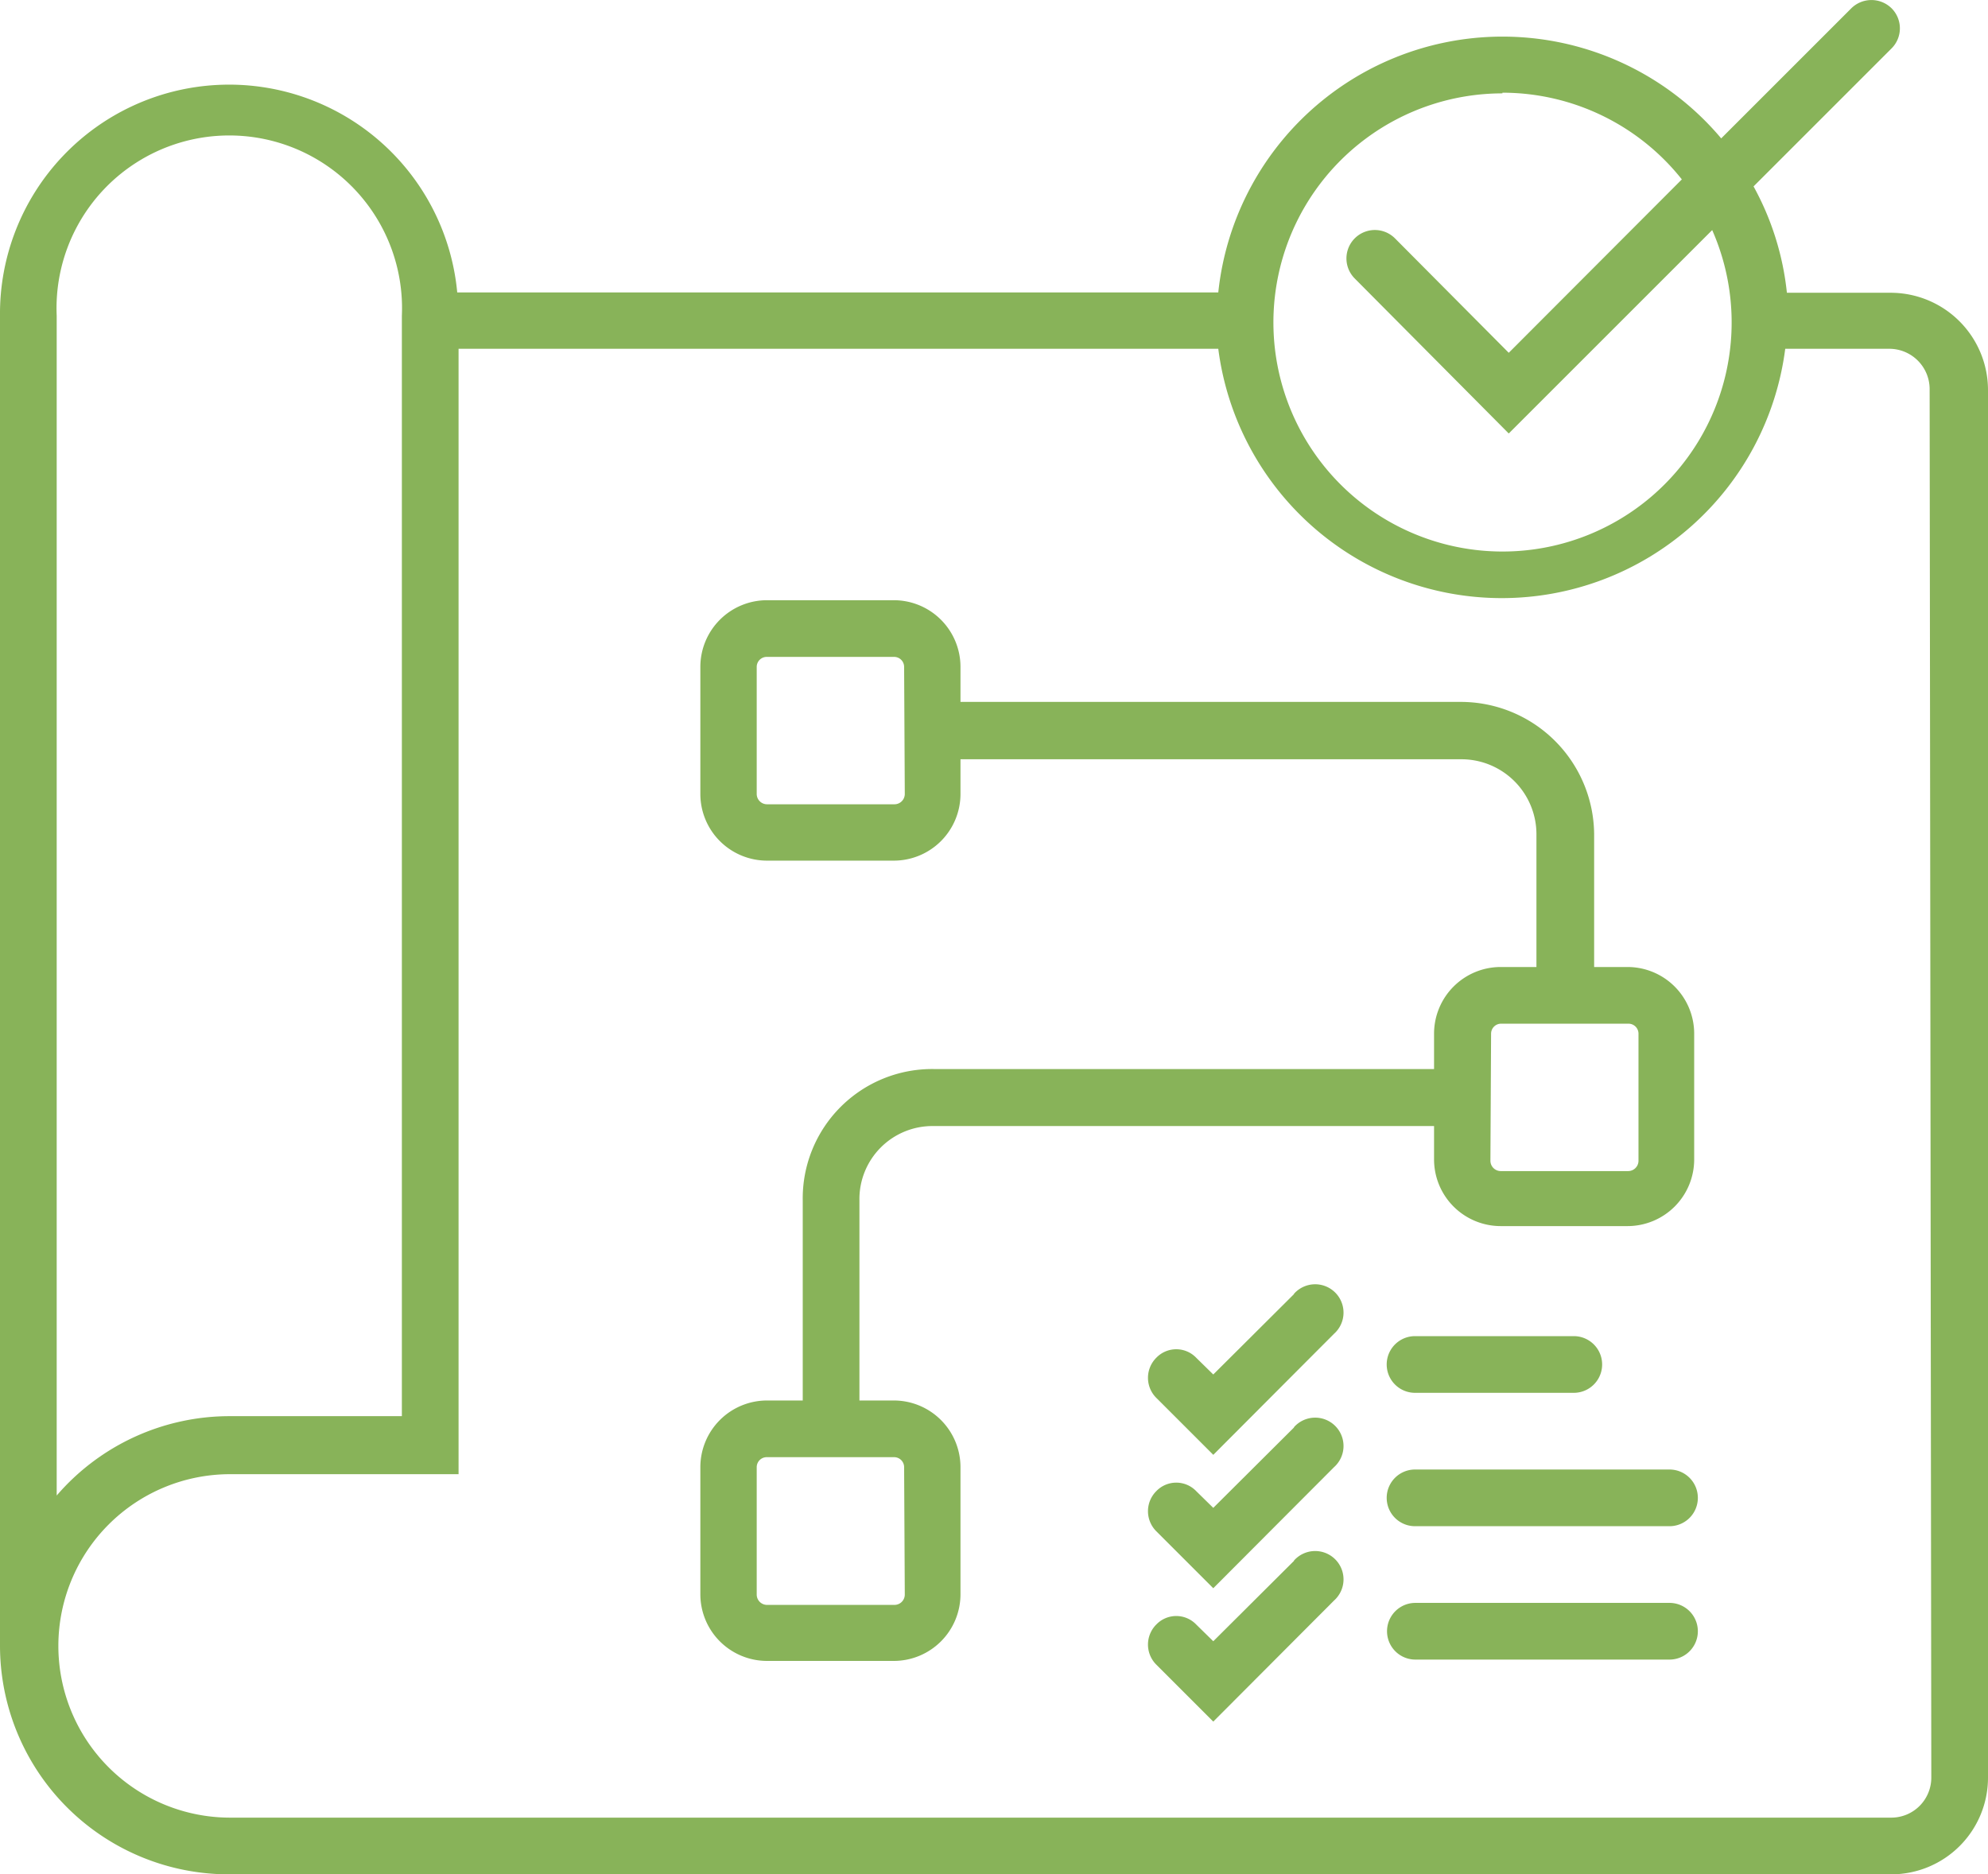
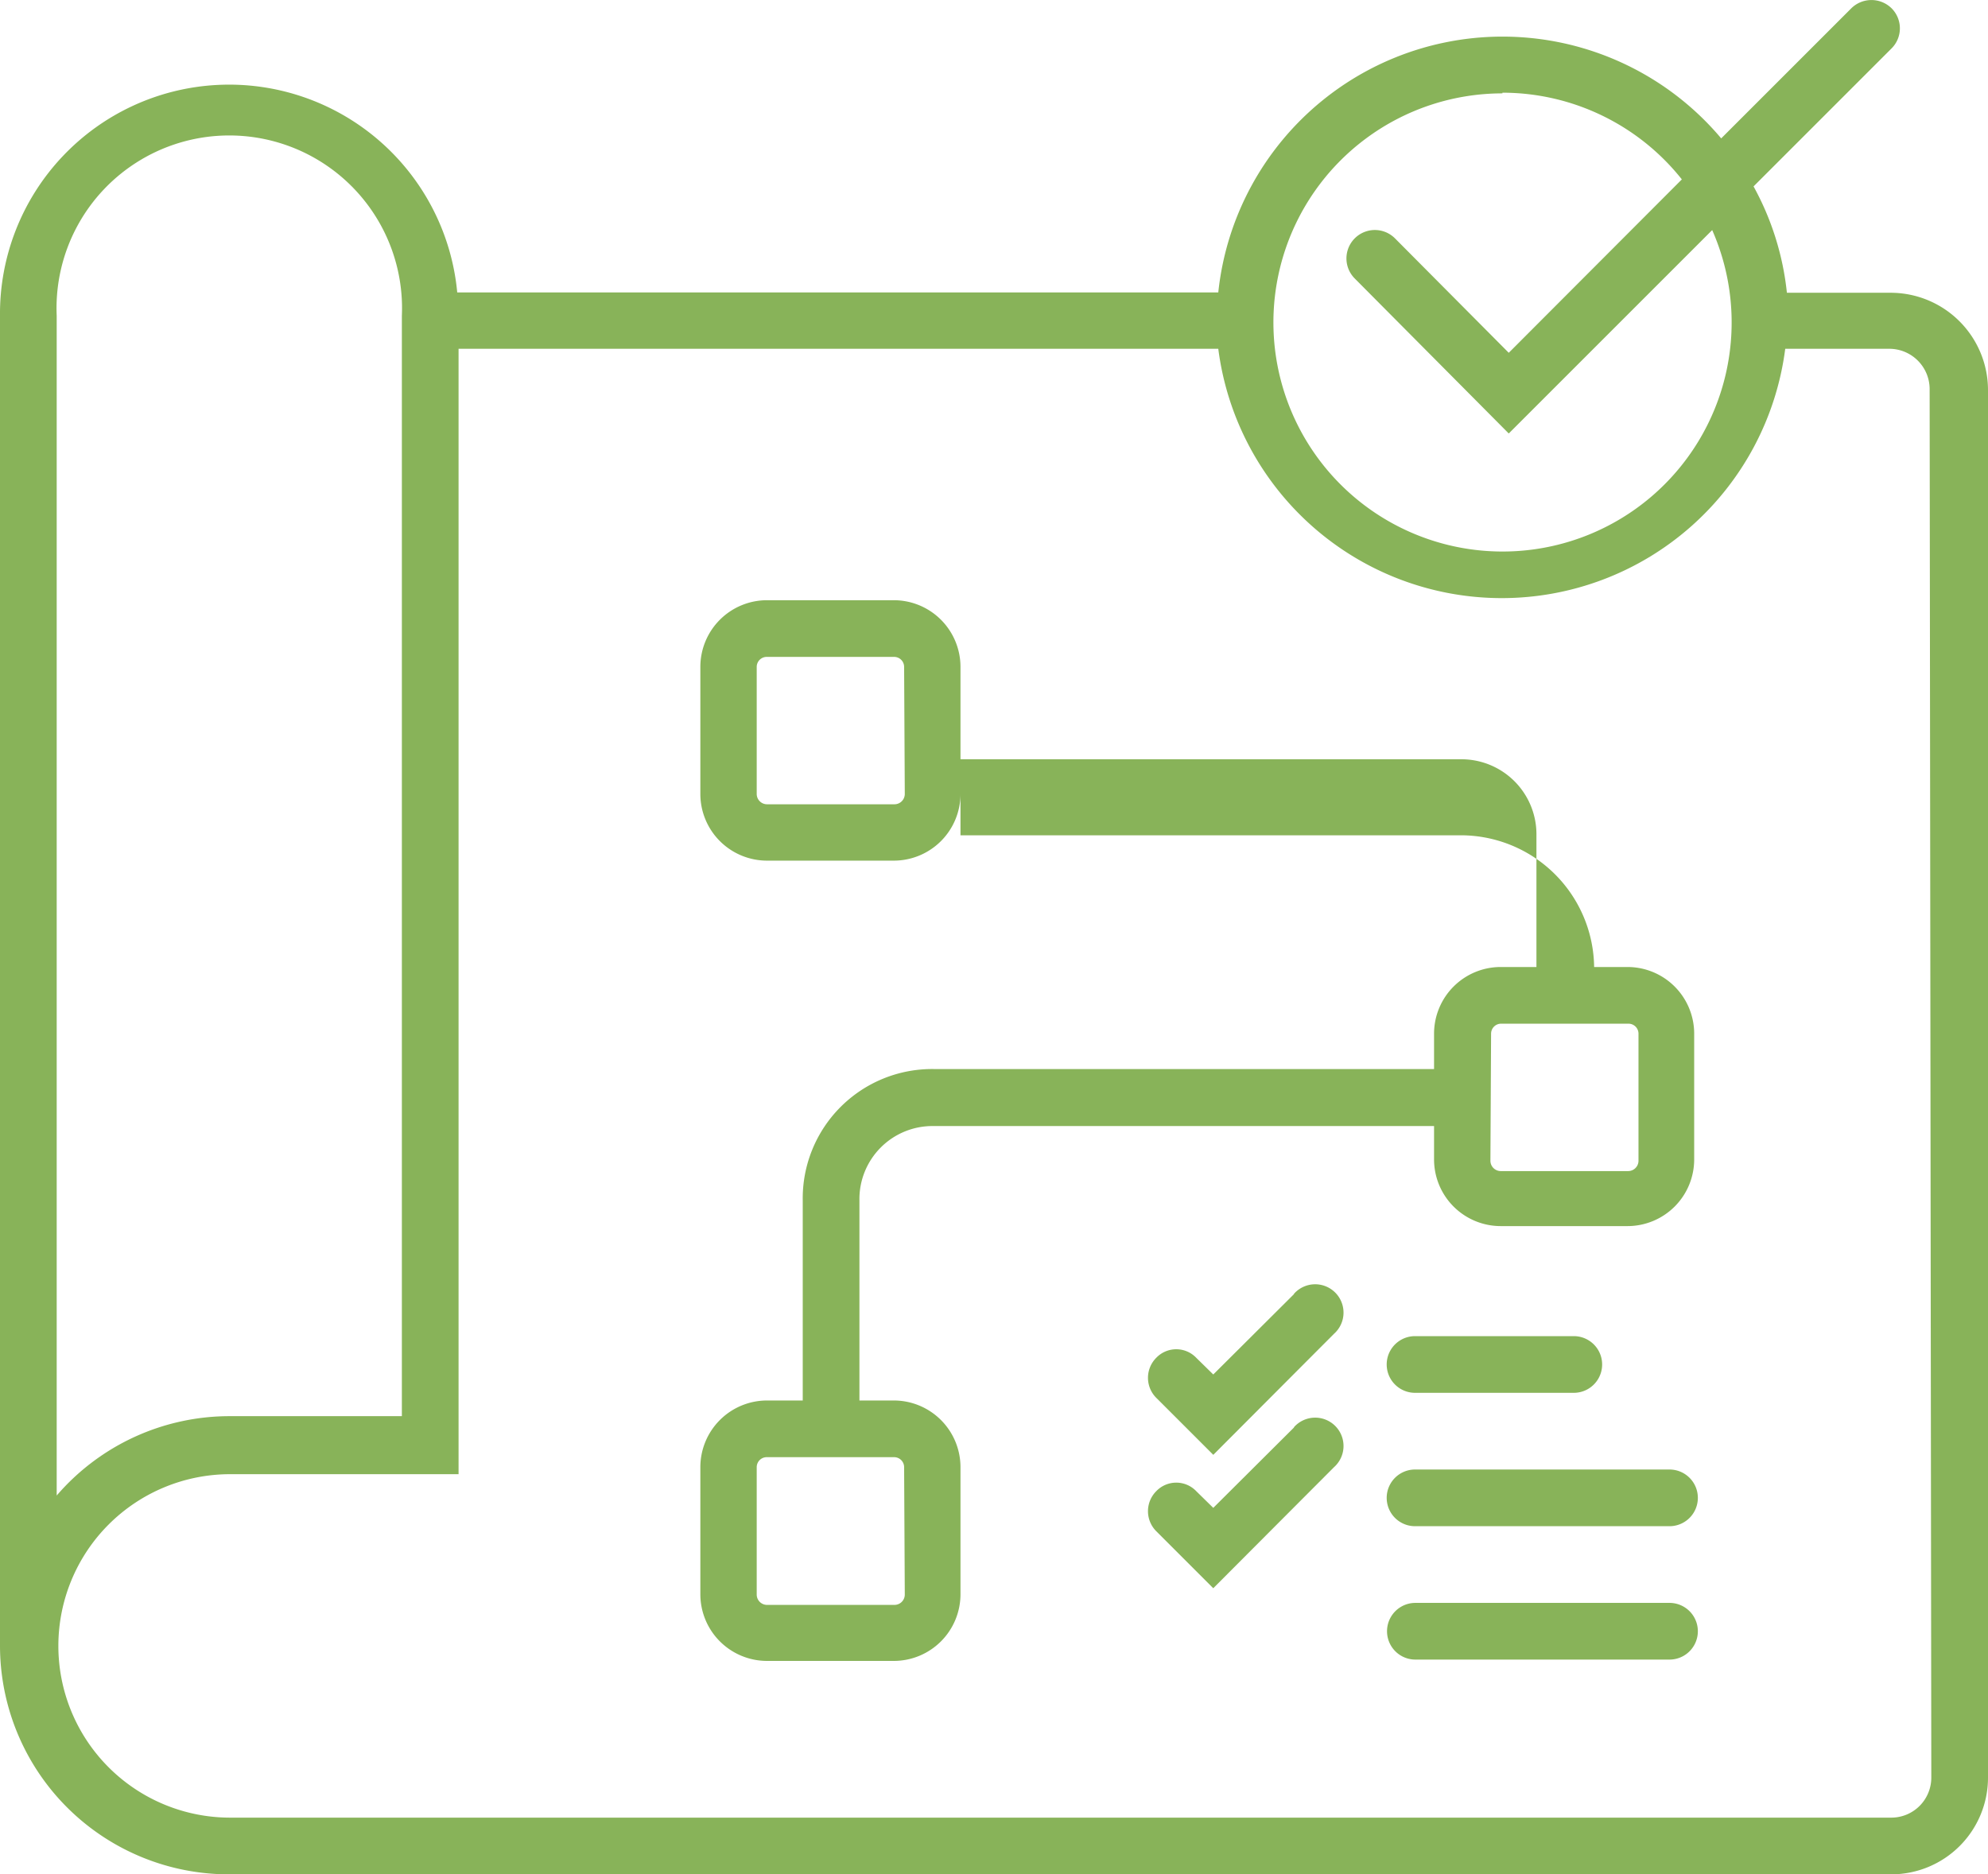
<svg xmlns="http://www.w3.org/2000/svg" viewBox="0 0 59.61 56.21">
  <defs>
    <style>.cls-1{fill:#88b359;}</style>
  </defs>
  <g id="Layer_2" data-name="Layer 2">
    <g id="ΦΙΛΤΡΑ">
-       <path class="cls-1" d="M26.82,42H25.77V36A2.19,2.19,0,0,1,28,33.77H43v1a2,2,0,0,0,2,2h3.8a2,2,0,0,0,2-2V31a2,2,0,0,0-2-2h-1V25a4,4,0,0,0-4-3.95h-15V20a2,2,0,0,0-2-2H23a2,2,0,0,0-2,2v3.81a2,2,0,0,0,2,2h3.8a2,2,0,0,0,2-2V22.77h15A2.25,2.25,0,0,1,46.07,25v4H45a2,2,0,0,0-2,2v1.06H28A3.88,3.88,0,0,0,24.07,36V42H23a2,2,0,0,0-2,2v3.81a2,2,0,0,0,2,2h3.8a2,2,0,0,0,2-2V44A2,2,0,0,0,26.82,42Zm.31-18.19a.31.31,0,0,1-.31.31H23a.31.31,0,0,1-.31-.31V20a.3.3,0,0,1,.31-.3h3.8a.3.3,0,0,1,.31.3ZM44.71,31a.3.3,0,0,1,.31-.3h3.8a.3.3,0,0,1,.31.3v3.81a.31.31,0,0,1-.31.31H45a.31.31,0,0,1-.31-.31ZM27.13,47.82a.31.31,0,0,1-.31.31H23a.31.31,0,0,1-.31-.31V44a.3.3,0,0,1,.31-.3h3.8a.3.3,0,0,1,.31.3Z" />
+       <path class="cls-1" d="M26.82,42H25.77V36A2.19,2.19,0,0,1,28,33.77H43v1a2,2,0,0,0,2,2h3.8a2,2,0,0,0,2-2V31a2,2,0,0,0-2-2h-1a4,4,0,0,0-4-3.95h-15V20a2,2,0,0,0-2-2H23a2,2,0,0,0-2,2v3.81a2,2,0,0,0,2,2h3.8a2,2,0,0,0,2-2V22.77h15A2.25,2.25,0,0,1,46.07,25v4H45a2,2,0,0,0-2,2v1.06H28A3.88,3.88,0,0,0,24.07,36V42H23a2,2,0,0,0-2,2v3.81a2,2,0,0,0,2,2h3.8a2,2,0,0,0,2-2V44A2,2,0,0,0,26.82,42Zm.31-18.19a.31.31,0,0,1-.31.31H23a.31.31,0,0,1-.31-.31V20a.3.3,0,0,1,.31-.3h3.8a.3.3,0,0,1,.31.3ZM44.71,31a.3.3,0,0,1,.31-.3h3.8a.3.3,0,0,1,.31.3v3.81a.31.31,0,0,1-.31.31H45a.31.31,0,0,1-.31-.31ZM27.13,47.82a.31.31,0,0,1-.31.31H23a.31.31,0,0,1-.31-.31V44a.3.3,0,0,1,.31-.3h3.8a.3.3,0,0,1,.31.3Z" />
      <path class="cls-1" d="M42.43,40.07a.85.85,0,1,0,0,1.7h4.76a.85.85,0,0,0,0-1.7Z" />
      <path class="cls-1" d="M42.43,45.77h7.63a.85.85,0,1,0,0-1.7H42.43a.85.85,0,1,0,0,1.7Z" />
      <path class="cls-1" d="M50.06,48.07H42.44a.85.85,0,0,0,0,1.7h7.62a.85.85,0,1,0,0-1.7Z" />
      <path class="cls-1" d="M56.71,8.78H53.58a8.42,8.42,0,0,0-1-3.19l4.14-4.14a.85.85,0,0,0,0-1.2.86.86,0,0,0-1.21,0l-3.9,3.9A8.57,8.57,0,0,0,36.53,8.77H13.71A6.87,6.87,0,0,0,0,9.47V49.36H0A6.86,6.86,0,0,0,6.9,56.21H56.71a2.9,2.9,0,0,0,2.9-2.9V11.69A2.92,2.92,0,0,0,56.71,8.78Zm-11.66-6a6.87,6.87,0,0,1,5.38,2.6l-5.19,5.2L41.83,7.15a.85.85,0,1,0-1.21,1.2L45.24,13l6.1-6.1a6.87,6.87,0,1,1-6.29-4.1ZM1.7,9.47a5.18,5.18,0,1,1,10.35,0v33H6.9a6.84,6.84,0,0,0-5.2,2.38ZM57.91,53.31a1.2,1.2,0,0,1-1.2,1.2H6.9a5.15,5.15,0,1,1,0-10.3h6.85V10.46H36.53a8.57,8.57,0,0,0,17,0h3.13a1.21,1.21,0,0,1,1.2,1.21Z" />
      <path class="cls-1" d="M38.8,38.81l-2.42,2.41-.51-.5a.83.83,0,0,0-1.2,0,.85.85,0,0,0,0,1.2l1.71,1.71L40,40a.85.85,0,1,0-1.2-1.2Z" />
      <path class="cls-1" d="M38.8,42.81l-2.42,2.41-.51-.5a.83.83,0,0,0-1.2,0,.85.85,0,0,0,0,1.2l1.71,1.71L40,44a.85.85,0,1,0-1.2-1.2Z" />
-       <path class="cls-1" d="M38.8,46.81l-2.42,2.41-.51-.5a.83.83,0,0,0-1.2,0,.85.85,0,0,0,0,1.2l1.71,1.71L40,48a.85.85,0,1,0-1.2-1.2Z" />
    </g>
  </g>
</svg>